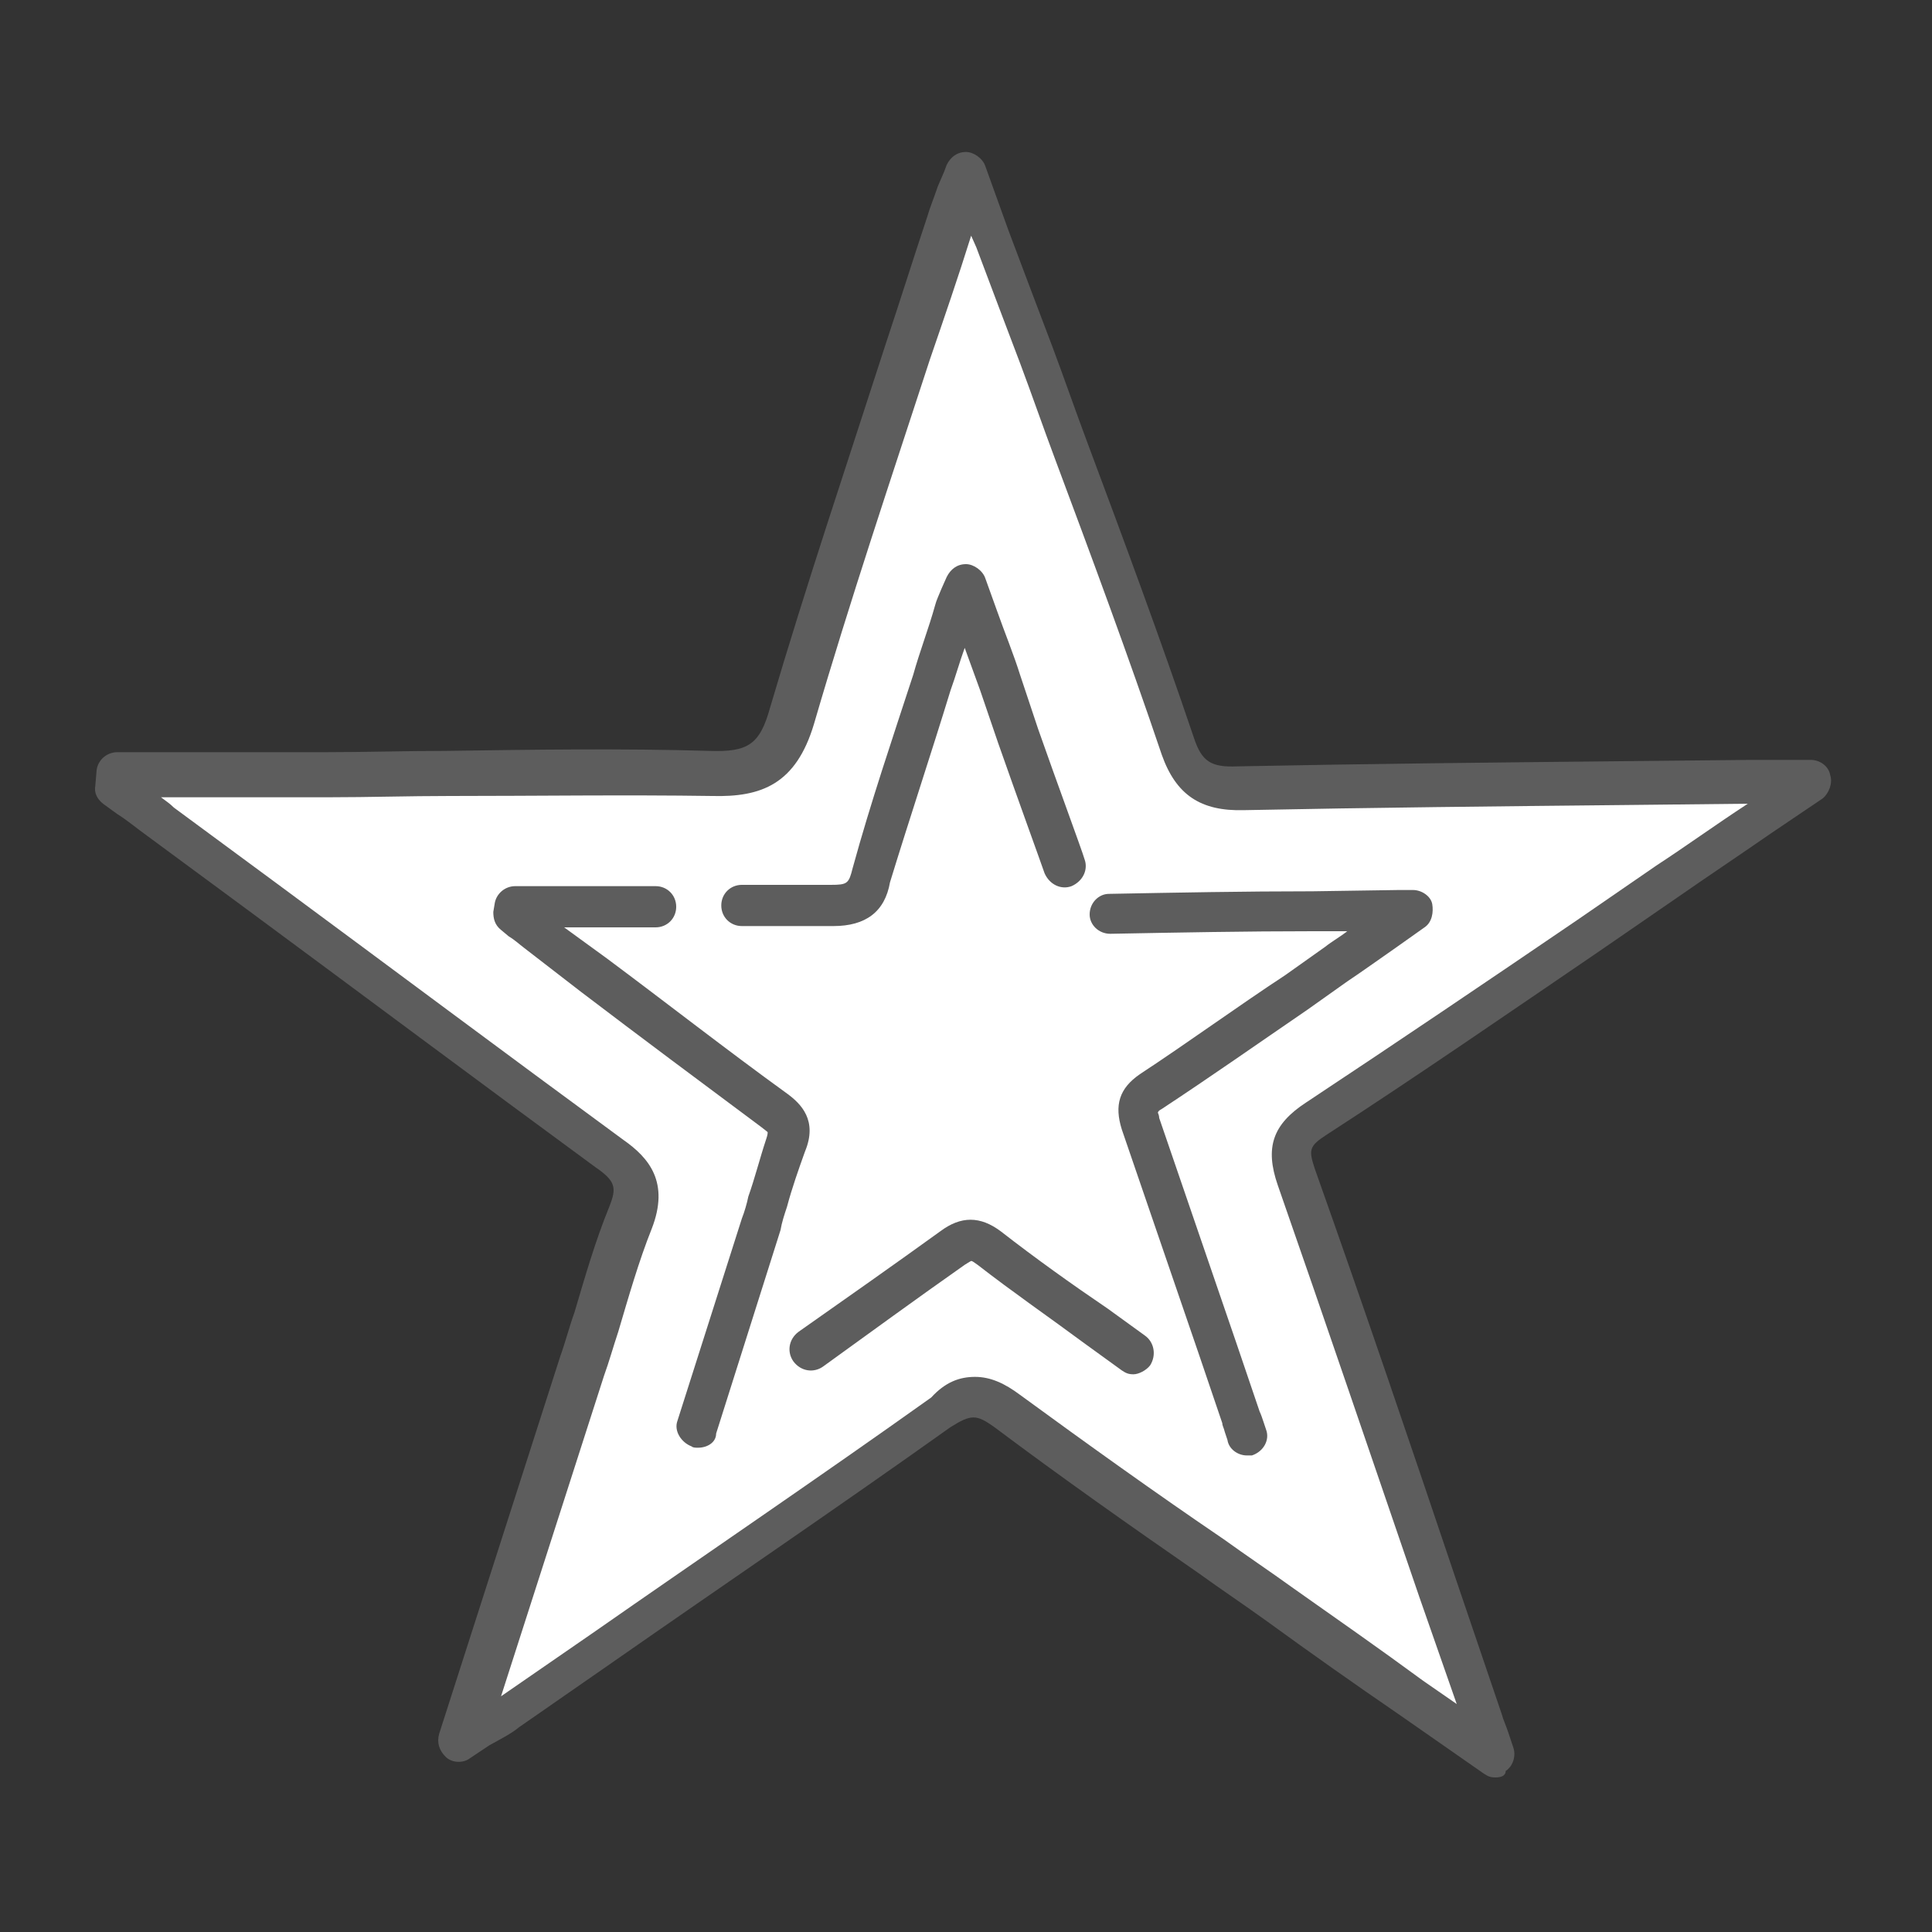
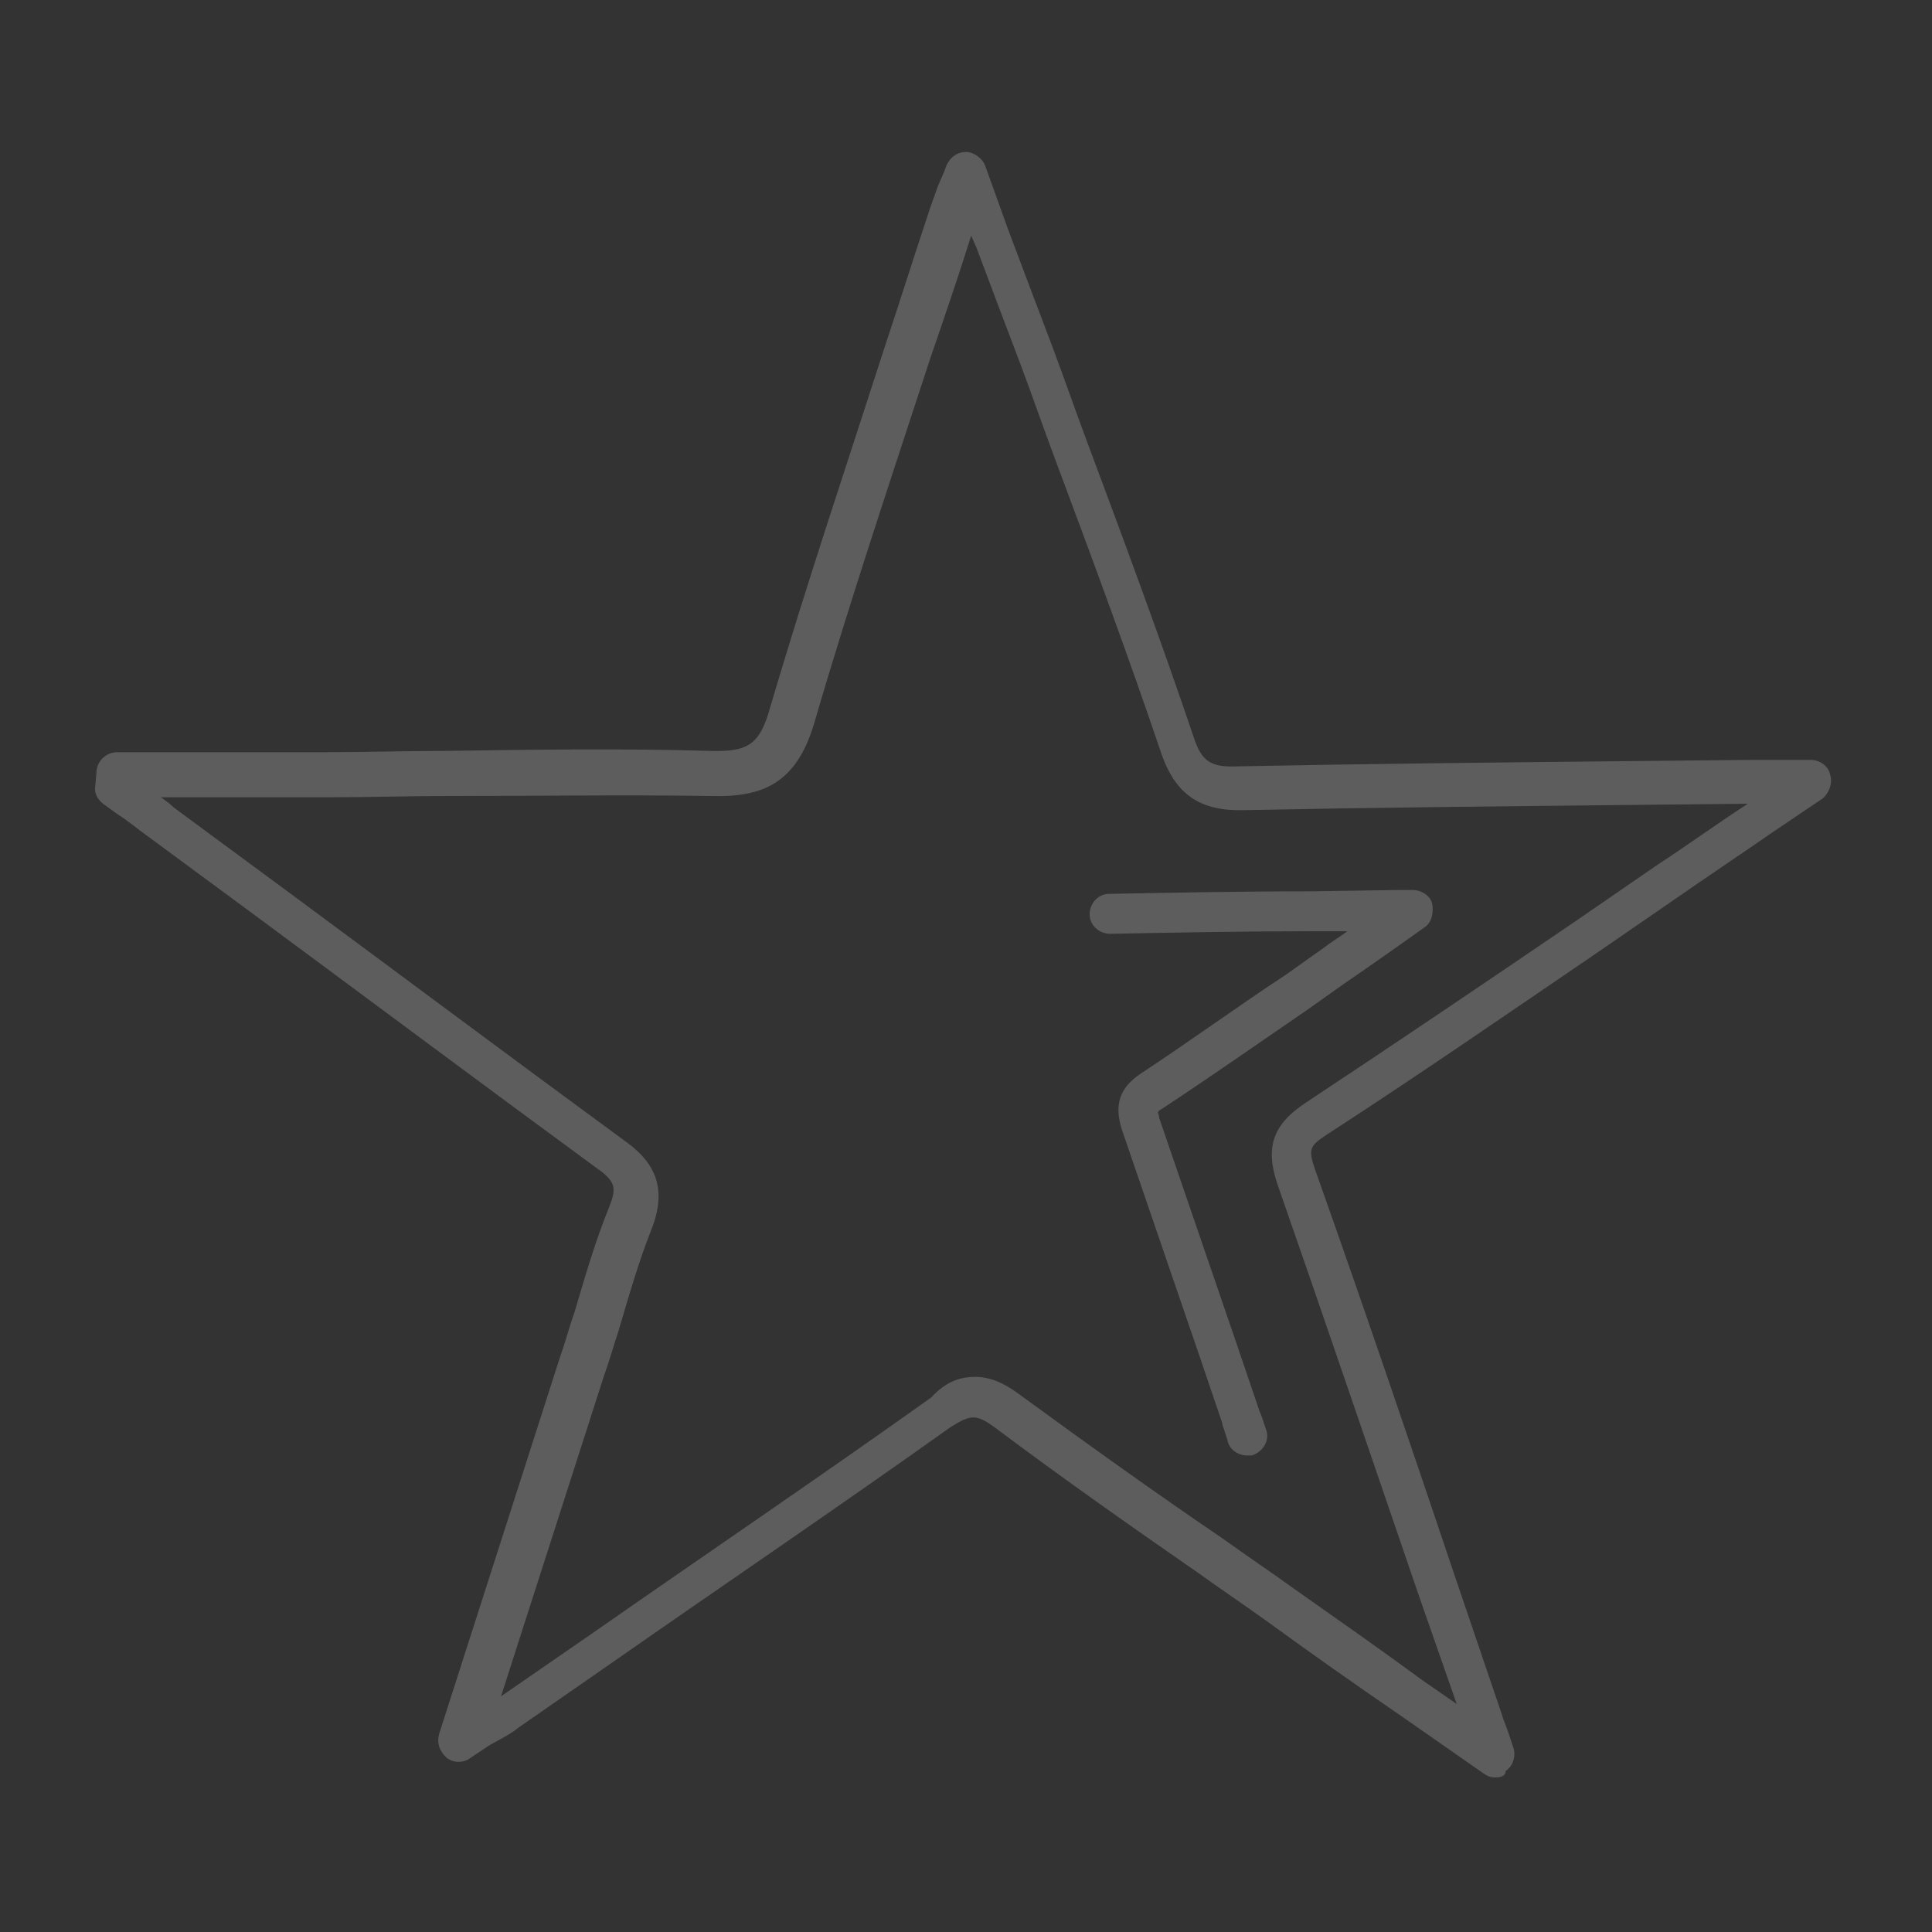
<svg xmlns="http://www.w3.org/2000/svg" version="1.1" id="Capa_1" x="0px" y="0px" viewBox="-501.5 526.3 150 150" style="enable-background:new -501.5 526.3 150 150;" xml:space="preserve">
  <rect x="-501.5" y="526.3" width="150" height="150" fill="#333333" stroke="none" />
  <style type="text/css">
	.st0{fill:#FFFFFF;}
	.st1{fill:#5D5D5D;}
	.st2{fill:none;}
</style>
  <g id="XMLID_1542_">
    <g id="XMLID_1547_">
-       <path id="XMLID_1551_" class="st0" d="M-492.1,586.4c5.3,0,10.8,0,16.1,0c10-0.1,19.9-0.3,29.8-0.1c3.5,0.1,5.2-0.8,6.2-4.4    c3.8-12.8,8.1-25.4,12.1-38c0.4-1,0.8-2,1.5-3.9c1.9,5.2,3.5,9.5,5.2,13.9c3.7,10.1,7.5,20.2,11,30.4c0.9,2.6,2.3,3.4,4.9,3.3    c13.2-0.3,26.4-0.3,39.7-0.5c1.2,0,2.4,0,4.8,0c-4.4,3-7.9,5.4-11.3,7.8c-9.1,6.2-18,12.3-27.2,18.4c-1.9,1.3-2.3,2.4-1.5,4.5    c5,14.1,9.8,28.3,14.6,42.4c0.2,0.5,0.4,1.2,0.8,2.6c-6.1-4.3-11.4-8.1-16.8-11.8c-7.1-5-14.2-10-21.2-15.1c-2-1.4-3.3-1.4-5.2,0    c-11,7.9-22.3,15.6-33.4,23.3c-1,0.7-2.1,1.4-3.8,2.4c3.3-10.2,6.3-19.7,9.4-29.3c1.3-3.8,2.3-7.7,3.7-11.4c0.9-2.4,0.3-3.5-1.6-5    c-11.7-8.5-23.3-17.2-34.9-25.9c-1.1-0.8-2.2-1.6-3.3-2.5C-492.2,587.2-492.2,586.8-492.1,586.4z" />
      <path id="XMLID_1548_" class="st1" d="M-385.4,664.3c-0.4,0-0.6-0.1-0.9-0.3l-6.6-4.6c-3.5-2.4-6.9-4.8-10.2-7.2    c-1.8-1.3-3.6-2.5-5.4-3.8c-5.2-3.6-10.6-7.4-15.8-11.3c-1.4-1-1.8-1-3.4,0c-8.7,6.2-17.7,12.3-26.3,18.3l-7.2,5    c-0.6,0.5-1.4,0.9-2.3,1.4l-1.5,1c-0.5,0.4-1.4,0.4-1.9-0.1c-0.5-0.5-0.7-1.1-0.5-1.8l9.4-29.3c0.4-1.1,0.7-2.3,1.1-3.4    c0.8-2.7,1.6-5.5,2.7-8.2c0.6-1.5,0.5-2-1.1-3.1c-9-6.6-18.1-13.4-26.9-19.9l-8-5.9c-0.7-0.5-1.4-1.1-2.2-1.6l-1.1-0.8    c-0.5-0.4-0.7-0.9-0.6-1.4l0.1-1.2c0.1-0.8,0.8-1.4,1.6-1.4h5c3.7,0,7.4,0,11.1,0c3.2,0,6.2-0.1,9.4-0.1c6.7-0.1,13.7-0.2,20.5,0    c3,0.1,3.9-0.5,4.7-3.4c2.8-9.5,6-19,9-28.3c1.1-3.3,2.1-6.5,3.2-9.8c0.2-0.7,0.5-1.4,0.8-2.3c0.2-0.5,0.5-1.1,0.7-1.7    c0.3-0.6,0.8-1,1.5-1l0,0c0.6,0,1.3,0.5,1.5,1.1l1.8,5c1.2,3.2,2.3,6.1,3.4,9c0.9,2.4,1.8,5,2.7,7.4c2.8,7.5,5.7,15.3,8.3,23    c0.6,1.8,1.3,2.3,3.4,2.2c10-0.2,20-0.3,29.8-0.4l9.9-0.1c0.8,0,1.5,0,2.6,0h2.2c0.7,0,1.4,0.5,1.5,1.2c0.2,0.6-0.1,1.4-0.6,1.8    l-4,2.7c-2.6,1.8-5,3.4-7.3,5l-6.1,4.2c-6.9,4.7-14,9.6-21.1,14.2c-1.4,0.9-1.4,1.2-0.9,2.7c3.8,10.7,7.5,21.6,11,32l3.5,10.3    c0.1,0.4,0.3,0.8,0.5,1.4l0.4,1.2c0.2,0.6,0,1.4-0.6,1.8C-384.6,664.2-385,664.3-385.4,664.3z M-425.8,633.2    c1.2,0,2.3,0.5,3.5,1.4c5.2,3.8,10.5,7.6,15.8,11.2c1.8,1.3,3.6,2.5,5.4,3.8c3.4,2.4,6.7,4.7,10.1,7.2l2.6,1.8l-2.9-8.3    c-3.6-10.5-7.3-21.4-11-32c-1-2.9-0.4-4.7,2.2-6.4c7.1-4.7,14.2-9.5,21.1-14.2l6.1-4.2c2.3-1.5,4.5-3.1,7.1-4.8l-9.4,0.1    c-9.8,0.1-19.8,0.2-29.7,0.4c-3.4,0.1-5.3-1.2-6.4-4.3c-2.6-7.7-5.5-15.5-8.3-23c-0.9-2.4-1.8-5-2.7-7.4c-1.1-2.9-2.2-5.8-3.4-9    l-0.4-0.9c-1,3.2-2.1,6.4-3.2,9.6c-3,9.2-6.2,18.7-9,28.3c-1.4,4.7-4.1,5.7-7.9,5.6c-6.8-0.1-13.7,0-20.4,0    c-3.2,0-6.2,0.1-9.4,0.1c-3.7,0-7.4,0-11.1,0h-1.9c0.4,0.3,0.7,0.5,1,0.8l8,5.9c8.8,6.5,17.9,13.3,26.9,19.9    c2,1.4,3.6,3.3,2.2,6.9c-1,2.5-1.8,5.3-2.6,8c-0.4,1.2-0.7,2.3-1.1,3.4l-8,24.9l7.1-4.9c8.6-6,17.6-12.1,26.3-18.3    C-428.1,633.6-427,633.2-425.8,633.2z" />
    </g>
-     <path id="XMLID_1546_" class="st1" d="M-436.8,598.2c-0.1,0-0.1,0-0.2,0c-2.3,0-4.5,0-6.9,0l0,0c-0.9,0-1.6-0.7-1.6-1.6   s0.7-1.6,1.6-1.6c2.3,0,4.6,0,6.9,0c1.3,0,1.4-0.1,1.7-1.3c1.4-5.1,3.1-10.1,4.7-15c0.5-1.8,1.2-3.6,1.7-5.4   c0.1-0.4,0.3-0.8,0.5-1.3l0.4-0.9c0.3-0.6,0.8-1,1.5-1l0,0c0.6,0,1.3,0.5,1.5,1.1l0.9,2.5c0.6,1.7,1.3,3.4,1.8,5l1.4,4.2   c1.4,4,3.4,9.4,3.6,10.1c0.3,0.8-0.1,1.7-1,2.1c-0.8,0.3-1.7-0.1-2.1-1c-0.2-0.6-2.2-6.1-3.6-10.1l-1.4-4.1   c-0.4-1.1-0.8-2.2-1.2-3.3c-0.4,1.1-0.7,2.2-1.1,3.3c-1.5,4.9-3.2,10-4.7,14.9C-432.8,597.1-434.3,598.2-436.8,598.2z" />
-     <path id="XMLID_1545_" class="st1" d="M-447.3,638.7c-0.2,0-0.4,0-0.5-0.1c-0.8-0.3-1.4-1.2-1.1-2l5-15.7c0.2-0.5,0.4-1.2,0.5-1.7   c0.5-1.4,0.9-3,1.4-4.5c0.1-0.3,0.1-0.4,0.1-0.5l0,0c0,0-0.1-0.1-0.5-0.4c-4.7-3.5-9.4-7-14-10.5l-4.4-3.4   c-0.4-0.3-0.7-0.6-1.2-0.9l-0.6-0.5c-0.5-0.4-0.6-0.9-0.6-1.4l0.1-0.6c0.1-0.8,0.8-1.4,1.6-1.4h10.9c0.9,0,1.6,0.7,1.6,1.6   c0,0.9-0.7,1.6-1.6,1.6l0,0h-7.1l3.3,2.4c4.7,3.5,9.3,7.1,14,10.5c1.1,0.8,2.4,2.1,1.4,4.5c-0.5,1.4-1,2.8-1.4,4.3   c-0.2,0.6-0.4,1.2-0.5,1.8l-5,15.8C-445.9,638.3-446.6,638.7-447.3,638.7z" />
-     <path id="XMLID_1544_" class="st1" d="M-413.5,633c-0.4,0-0.6-0.1-0.9-0.3l-2.9-2.1c-2.7-2-5.6-4-8.3-6.1c-0.3-0.2-0.4-0.3-0.5-0.3   c0,0-0.2,0.1-0.5,0.3c-3.7,2.6-7.4,5.3-11,7.9c-0.7,0.5-1.7,0.4-2.3-0.4c-0.5-0.7-0.4-1.7,0.4-2.3c3.7-2.6,7.4-5.2,11-7.8   c1.6-1.2,3.1-1.2,4.7,0c2.7,2.1,5.5,4.1,8.3,6l2.9,2.1c0.7,0.5,0.9,1.5,0.4,2.3C-412.5,632.7-413.1,633-413.5,633z" />
    <path id="XMLID_1543_" class="st1" d="M-404.7,639.3c-0.7,0-1.4-0.5-1.5-1.2l-0.2-0.6c-0.1-0.4-0.2-0.5-0.2-0.7l-1.8-5.3   c-2-5.8-4-11.7-6-17.5c-0.6-1.9-0.2-3.2,1.4-4.3c3.8-2.5,7.5-5.2,11.3-7.7l3.1-2.2c0.5-0.4,1.2-0.8,1.7-1.2h-2.6   c-5.3,0-10.5,0.1-15.8,0.2c-0.9,0-1.6-0.7-1.6-1.5c0-0.9,0.7-1.6,1.5-1.6c5.3-0.1,10.5-0.2,15.8-0.2l6.7-0.1h1.1   c0.7,0,1.4,0.5,1.5,1.1s0,1.4-0.6,1.8l-2.4,1.7c-1.3,0.9-2.4,1.7-3.6,2.5l-3.1,2.2c-3.8,2.6-7.5,5.2-11.3,7.7   c-0.2,0.1-0.3,0.2-0.3,0.3c0,0,0.1,0.2,0.1,0.4c2,5.8,4,11.7,6,17.5l1.8,5.3c0.1,0.2,0.2,0.5,0.3,0.8l0.2,0.6   c0.3,0.8-0.2,1.7-1.1,2C-404.4,639.3-404.5,639.3-404.7,639.3z" />
  </g>
-   <rect x="-501.5" y="526.3" class="st2" width="150" height="150" />
</svg>